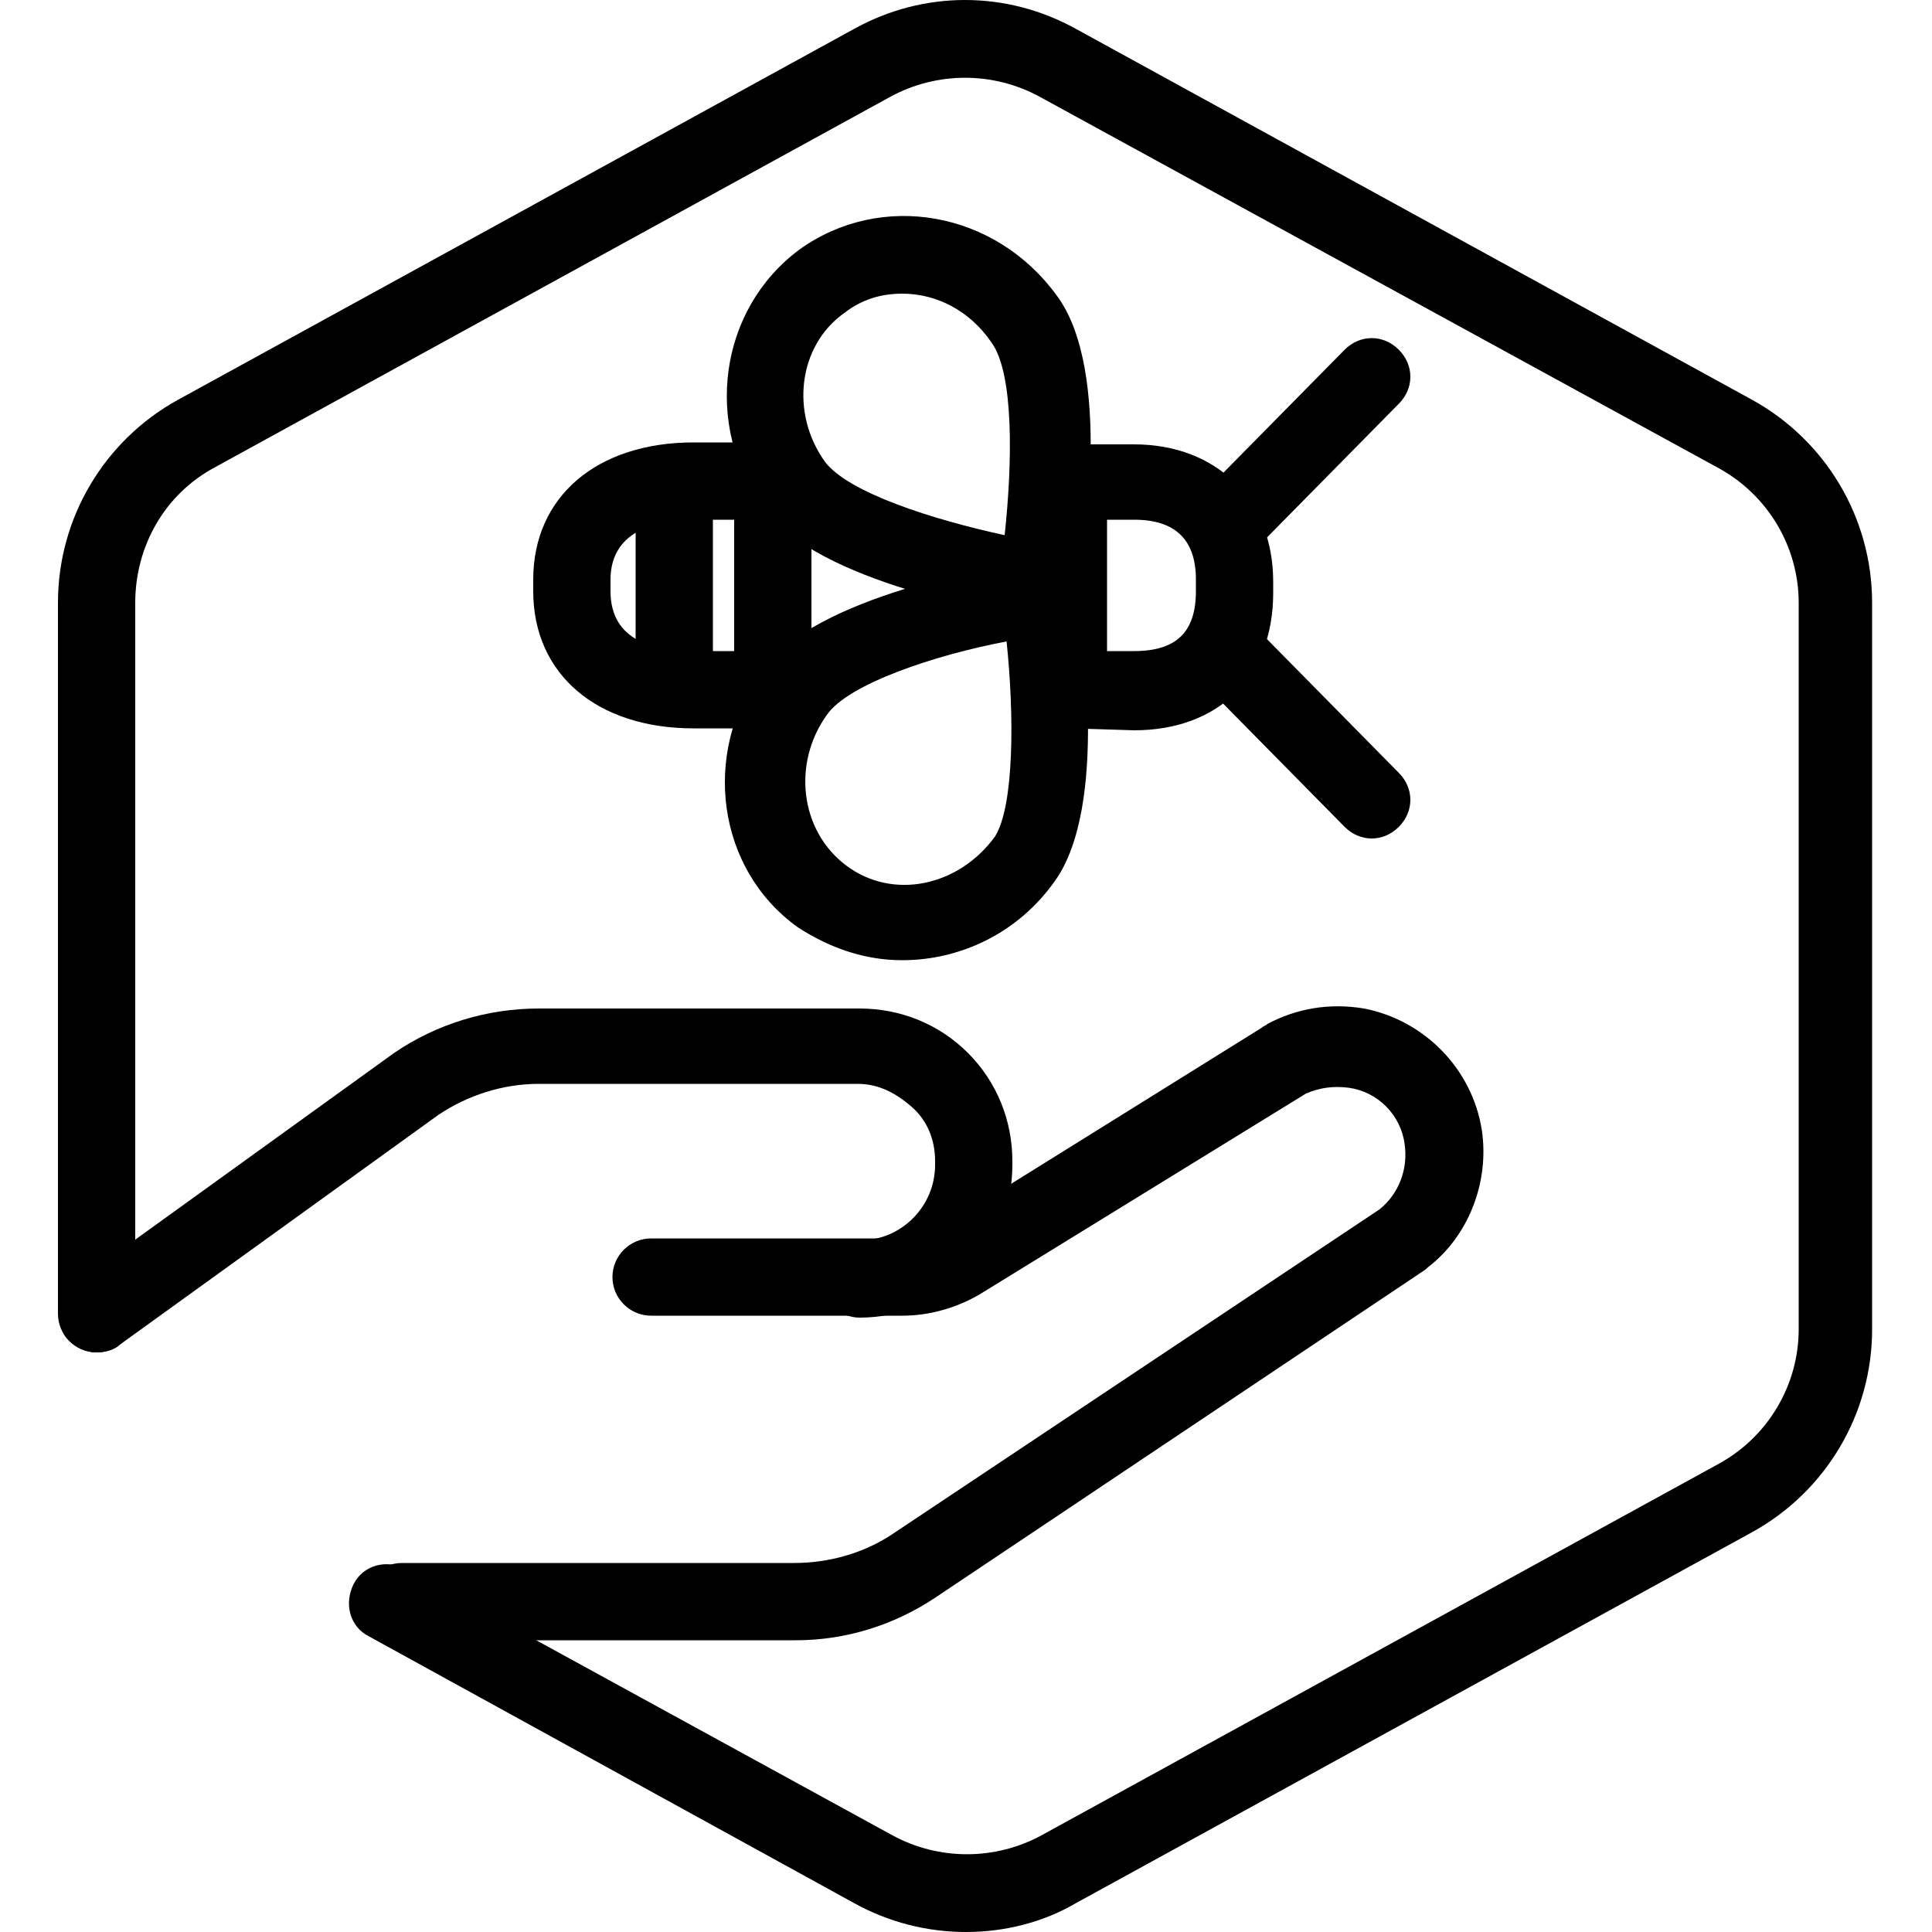
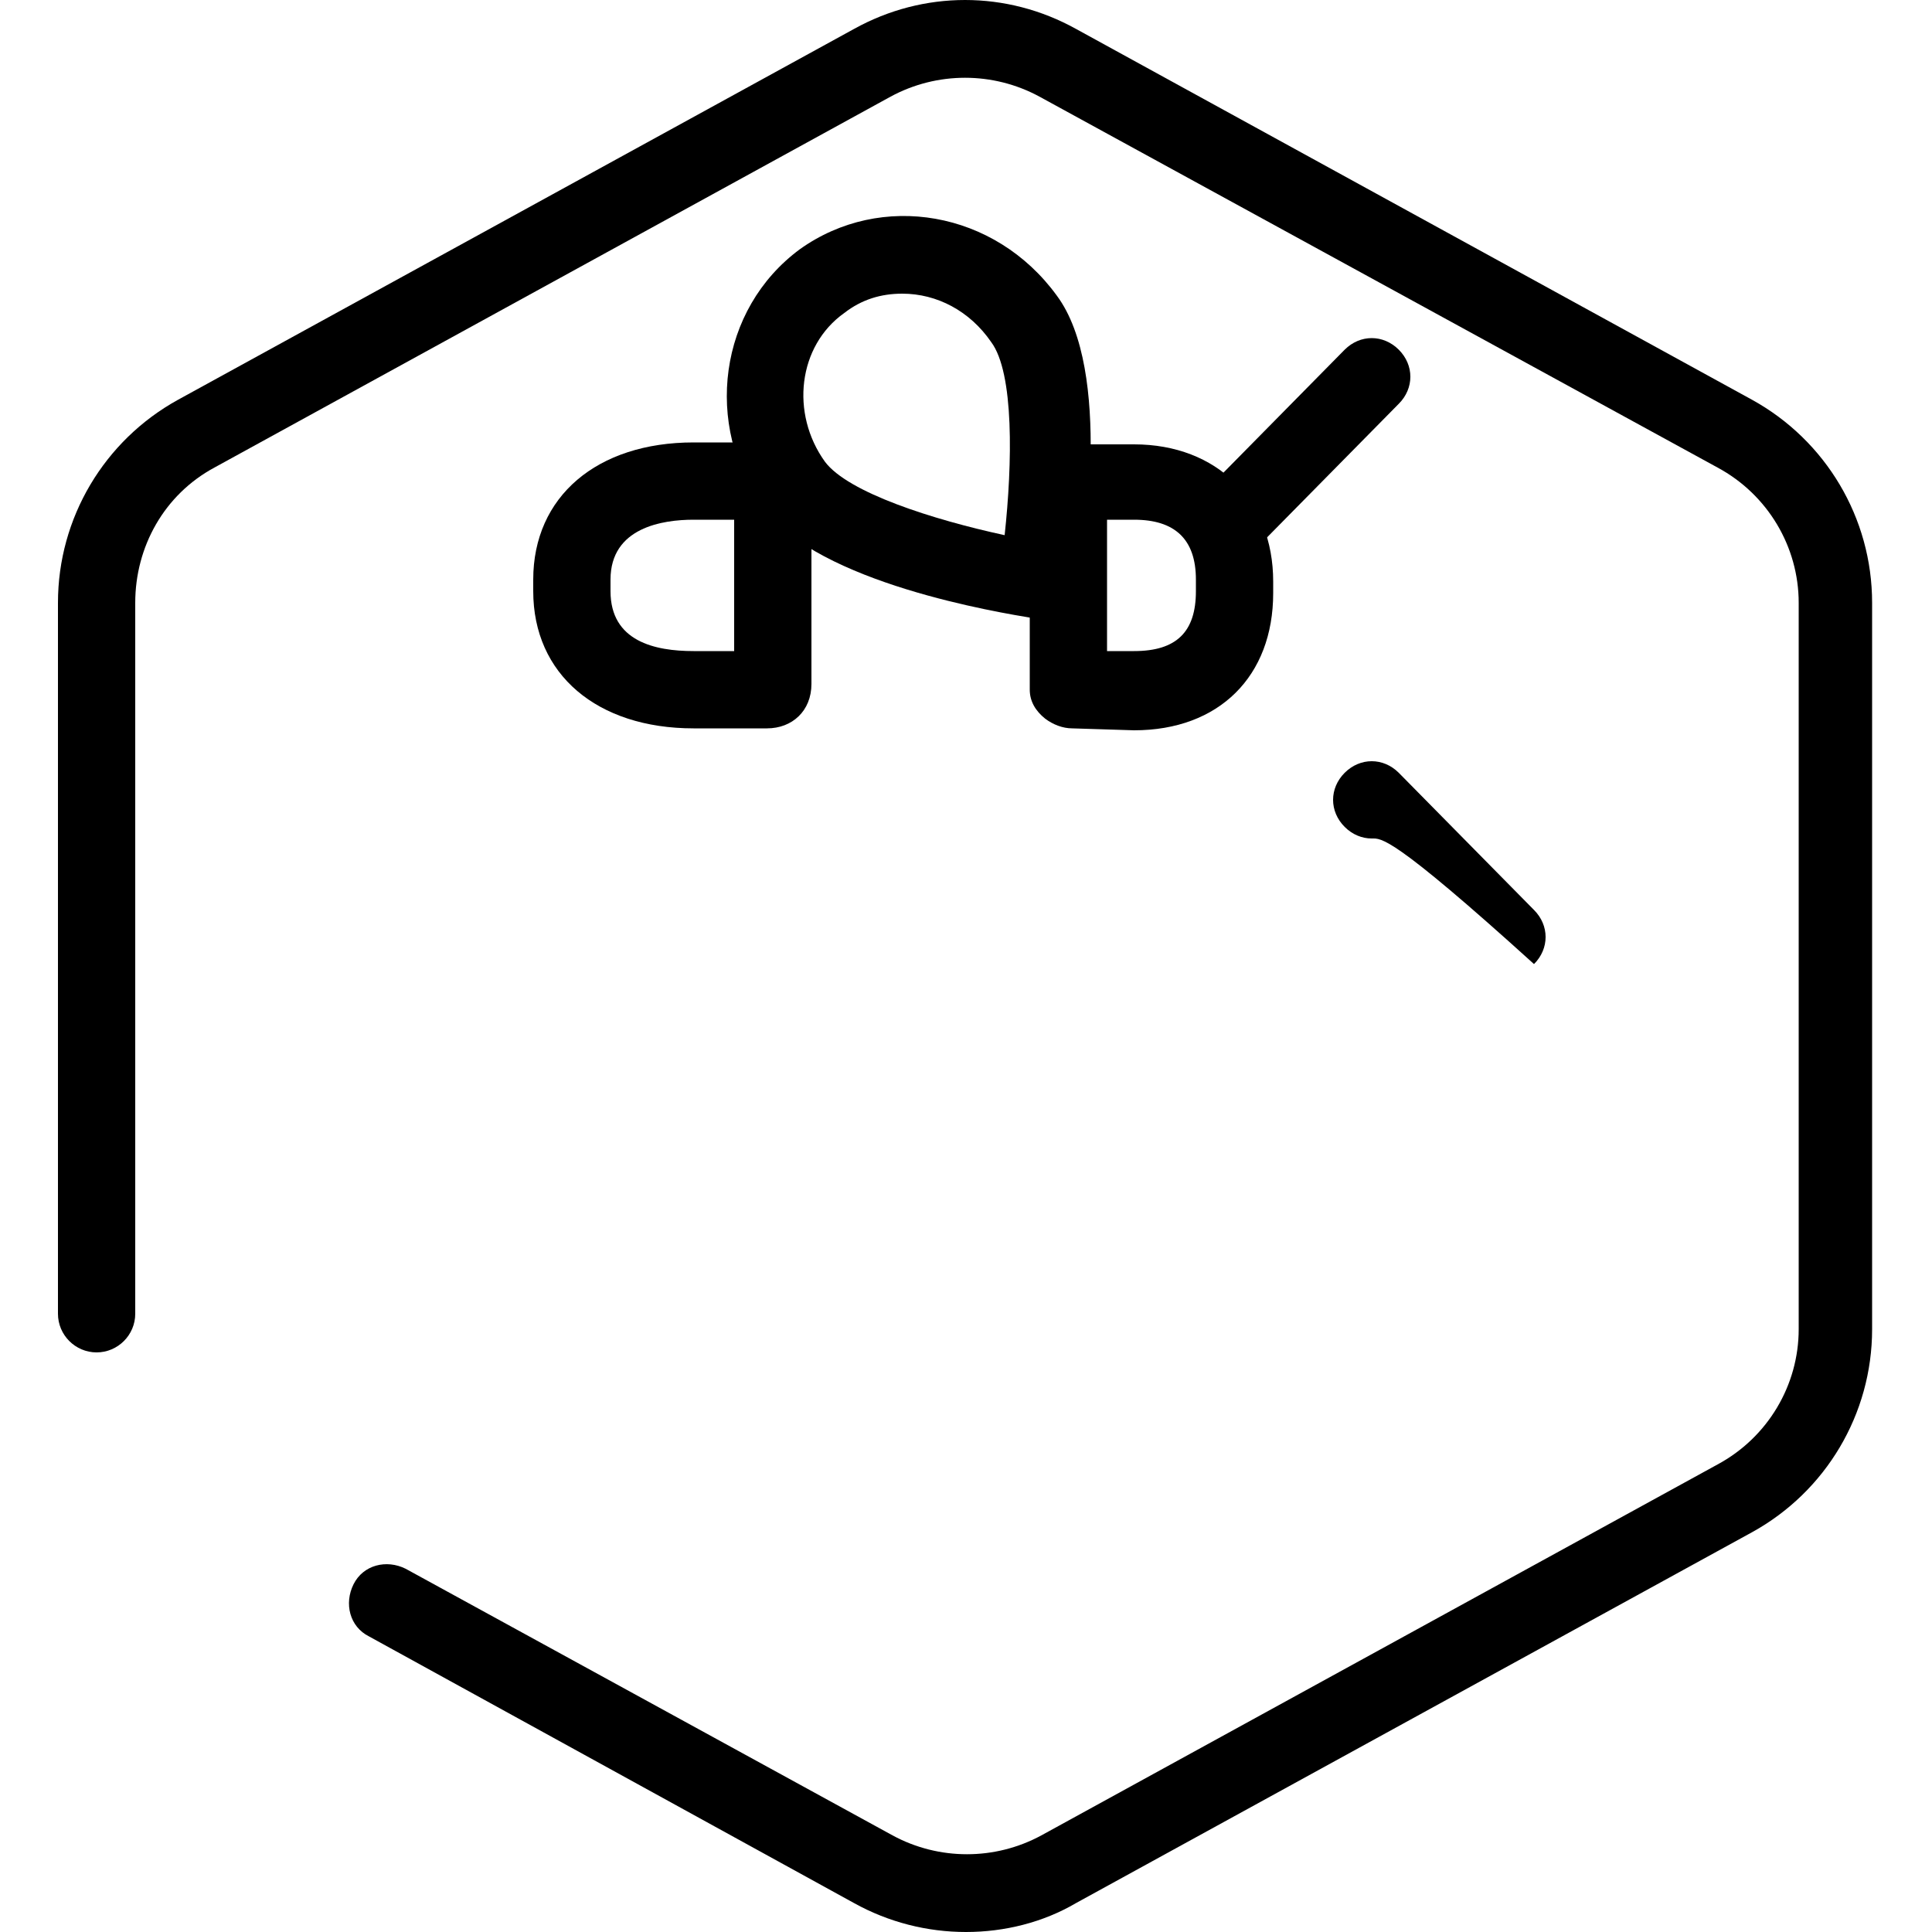
<svg xmlns="http://www.w3.org/2000/svg" version="1.1" id="Layer_1" x="0px" y="0px" viewBox="0 0 100 100" style="enable-background:new 0 0 100 100;" xml:space="preserve">
  <g id="Default_x5F_Hexagon_copy">
    <g id="Default_1_">
      <path d="M50,100c-2,0-4-0.5-5.8-1.5L19.1,84.7c-1-0.5-1.3-1.7-0.8-2.7c0.5-1,1.7-1.3,2.7-0.8L46.2,95c2.4,1.3,5.3,1.3,7.7,0    l35-19.2c2.6-1.4,4.2-4.1,4.2-7V31.2c0-2.9-1.6-5.6-4.2-7L53.8,5c-2.4-1.3-5.3-1.3-7.7,0l-35,19.2c-2.6,1.4-4.1,4.1-4.1,7V68    c0,1.1-0.9,2-2,2s-2-0.9-2-2V31.2c0-4.4,2.4-8.4,6.2-10.5l35-19.2c3.6-2,7.9-2,11.5,0l35,19.2c3.8,2.1,6.2,6.1,6.2,10.5v37.6    c0,4.4-2.4,8.4-6.2,10.5l-35,19.2C54,99.5,52,100,50,100z" />
    </g>
  </g>
  <g id="Your_Icon">
    <g>
-       <path d="M41.2,84.9H20.8c-1.1,0-2-0.9-2-2s0.9-2,2-2h20.3c1.8,0,3.6-0.5,5.1-1.5l25.2-16.8c1-0.8,1.5-2.1,1.3-3.4    c-0.2-1.5-1.4-2.7-2.9-2.9c-0.8-0.1-1.5,0-2.2,0.3c0,0,0,0,0,0L50.7,67c-1.2,0.7-2.6,1.1-4,1.1h-13c-1.1,0-2-0.9-2-2s0.9-2,2-2h13    c0.7,0,1.3-0.2,1.9-0.5l16.7-10.4c0.1-0.1,0.2-0.1,0.3-0.2c1.5-0.8,3.2-1.1,5-0.8c3.1,0.6,5.6,3.1,6.1,6.3    c0.4,2.7-0.7,5.5-2.8,7.1c0,0-0.1,0.1-0.1,0.1L48.4,82.7C46.3,84.1,43.8,84.9,41.2,84.9z" />
-       <path d="M5,70c-0.6,0-1.2-0.3-1.6-0.8C2.8,68.3,3,67,3.9,66.4l16.5-11.9c2.2-1.5,4.8-2.3,7.5-2.3h16.6c2.1,0,4.1,0.8,5.6,2.3    c1.5,1.5,2.3,3.5,2.3,5.6l0,0.2c0,4.4-3.6,7.9-7.9,7.9c-1.1,0-2-0.9-2-2s0.9-2,2-2c2.2,0,3.9-1.8,3.9-3.9l0-0.2    c0-1.1-0.4-2.1-1.2-2.8s-1.7-1.2-2.8-1.2H27.9c-1.9,0-3.7,0.6-5.2,1.6L6.2,69.6C5.9,69.9,5.4,70,5,70z" />
-     </g>
-     <path d="M71,43.4c-0.5,0-1-0.2-1.4-0.6l-7-7.1c-0.8-0.8-0.8-2,0-2.8c0.8-0.8,2-0.8,2.8,0l7,7.1c0.8,0.8,0.8,2,0,2.8   C72,43.2,71.5,43.4,71,43.4z" />
+       </g>
+     <path d="M71,43.4c-0.5,0-1-0.2-1.4-0.6c-0.8-0.8-0.8-2,0-2.8c0.8-0.8,2-0.8,2.8,0l7,7.1c0.8,0.8,0.8,2,0,2.8   C72,43.2,71.5,43.4,71,43.4z" />
    <path d="M64,28.6c-0.5,0-1-0.2-1.4-0.6c-0.8-0.8-0.8-2,0-2.8l7-7.1c0.8-0.8,2-0.8,2.8,0c0.8,0.8,0.8,2,0,2.8l-7,7.1   C65,28.4,64.5,28.6,64,28.6z" />
-     <path d="M34.9,36.1c-1.1,0-2-0.9-2-2v-8.2c0-1.1,0.9-2,2-2s2,0.9,2,2v8.2C36.9,35.2,36,36.1,34.9,36.1z" />
    <g>
      <path d="M53.8,32c-0.1,0-0.2,0-0.3,0c-1.8-0.3-11.1-1.8-14-5.7C36.4,22,37.2,16,41.4,12.9c4.2-3,10.1-2,13.3,2.4l0,0    c2.9,3.9,1.4,13.2,1.1,15C55.6,31.3,54.7,32,53.8,32z M46.7,15.2c-1.1,0-2.1,0.3-3,1c-2.4,1.7-2.8,5.2-1,7.7    c1.2,1.6,5.6,3,9.3,3.8c0.4-3.7,0.5-8.4-0.7-10l0,0C50.2,16.1,48.5,15.2,46.7,15.2z" />
    </g>
    <g>
-       <path d="M46.7,49.7c-1.9,0-3.7-0.6-5.4-1.7c-4.2-3-5-9-1.9-13.3c2.9-3.9,12.1-5.4,14-5.7c1.1-0.2,2.1,0.6,2.3,1.6    c0.3,1.8,1.7,11.1-1.1,15l0,0C52.7,48.3,49.7,49.7,46.7,49.7z M52.1,33.2c-3.7,0.7-8.2,2.2-9.3,3.8c-1.8,2.5-1.4,6,1,7.8    s5.8,1.1,7.7-1.5l0,0C52.5,41.7,52.5,37,52.1,33.2z M53,44.5L53,44.5L53,44.5z" />
-     </g>
+       </g>
    <path d="M55.5,37.7c-0.5,0-1-0.2-1.4-0.5c-0.5-0.4-0.8-0.9-0.8-1.5c0-0.1,0-0.2,0-0.2l0-10.3c0-0.6,0.2-1.1,0.6-1.5   c0.4-0.4,0.9-0.7,1.5-0.7c0,0,0.1,0,0.2,0h3.1c4.3,0,7.2,2.9,7.2,7.1c0,0.1,0,0.2,0,0.3c0,0.1,0,0.2,0,0.3c0,4.3-2.8,7.1-7.2,7.1   L55.5,37.7C55.5,37.7,55.5,37.7,55.5,37.7z M57.3,33.7h1.4c2.2,0,3.2-1,3.2-3.1c0-0.1,0-0.2,0-0.3c0-0.1,0-0.2,0-0.3   c0-2.1-1.1-3.1-3.2-3.1h-1.4L57.3,33.7z M57.3,25.1C57.3,25.1,57.3,25.1,57.3,25.1C57.3,25.1,57.3,25.1,57.3,25.1z" />
    <path d="M39.7,37.7h-3.8c-5,0-8.3-2.8-8.3-7.1c0-0.1,0-0.2,0-0.3c0-0.1,0-0.2,0-0.3c0-4.3,3.3-7.1,8.3-7.1h3.8c1.3,0,2.3,1,2.3,2.2   l0,10.3C42,36.8,41,37.7,39.7,37.7z M31.6,30.3c0,0.1,0,0.2,0,0.3c0,2.6,2.3,3.1,4.3,3.1H38l0-6.8h-2.1c-1.6,0-4.3,0.4-4.3,3.1   C31.6,30.1,31.6,30.2,31.6,30.3z M38,25.2C38,25.2,38,25.2,38,25.2L38,25.2z" />
  </g>
</svg>